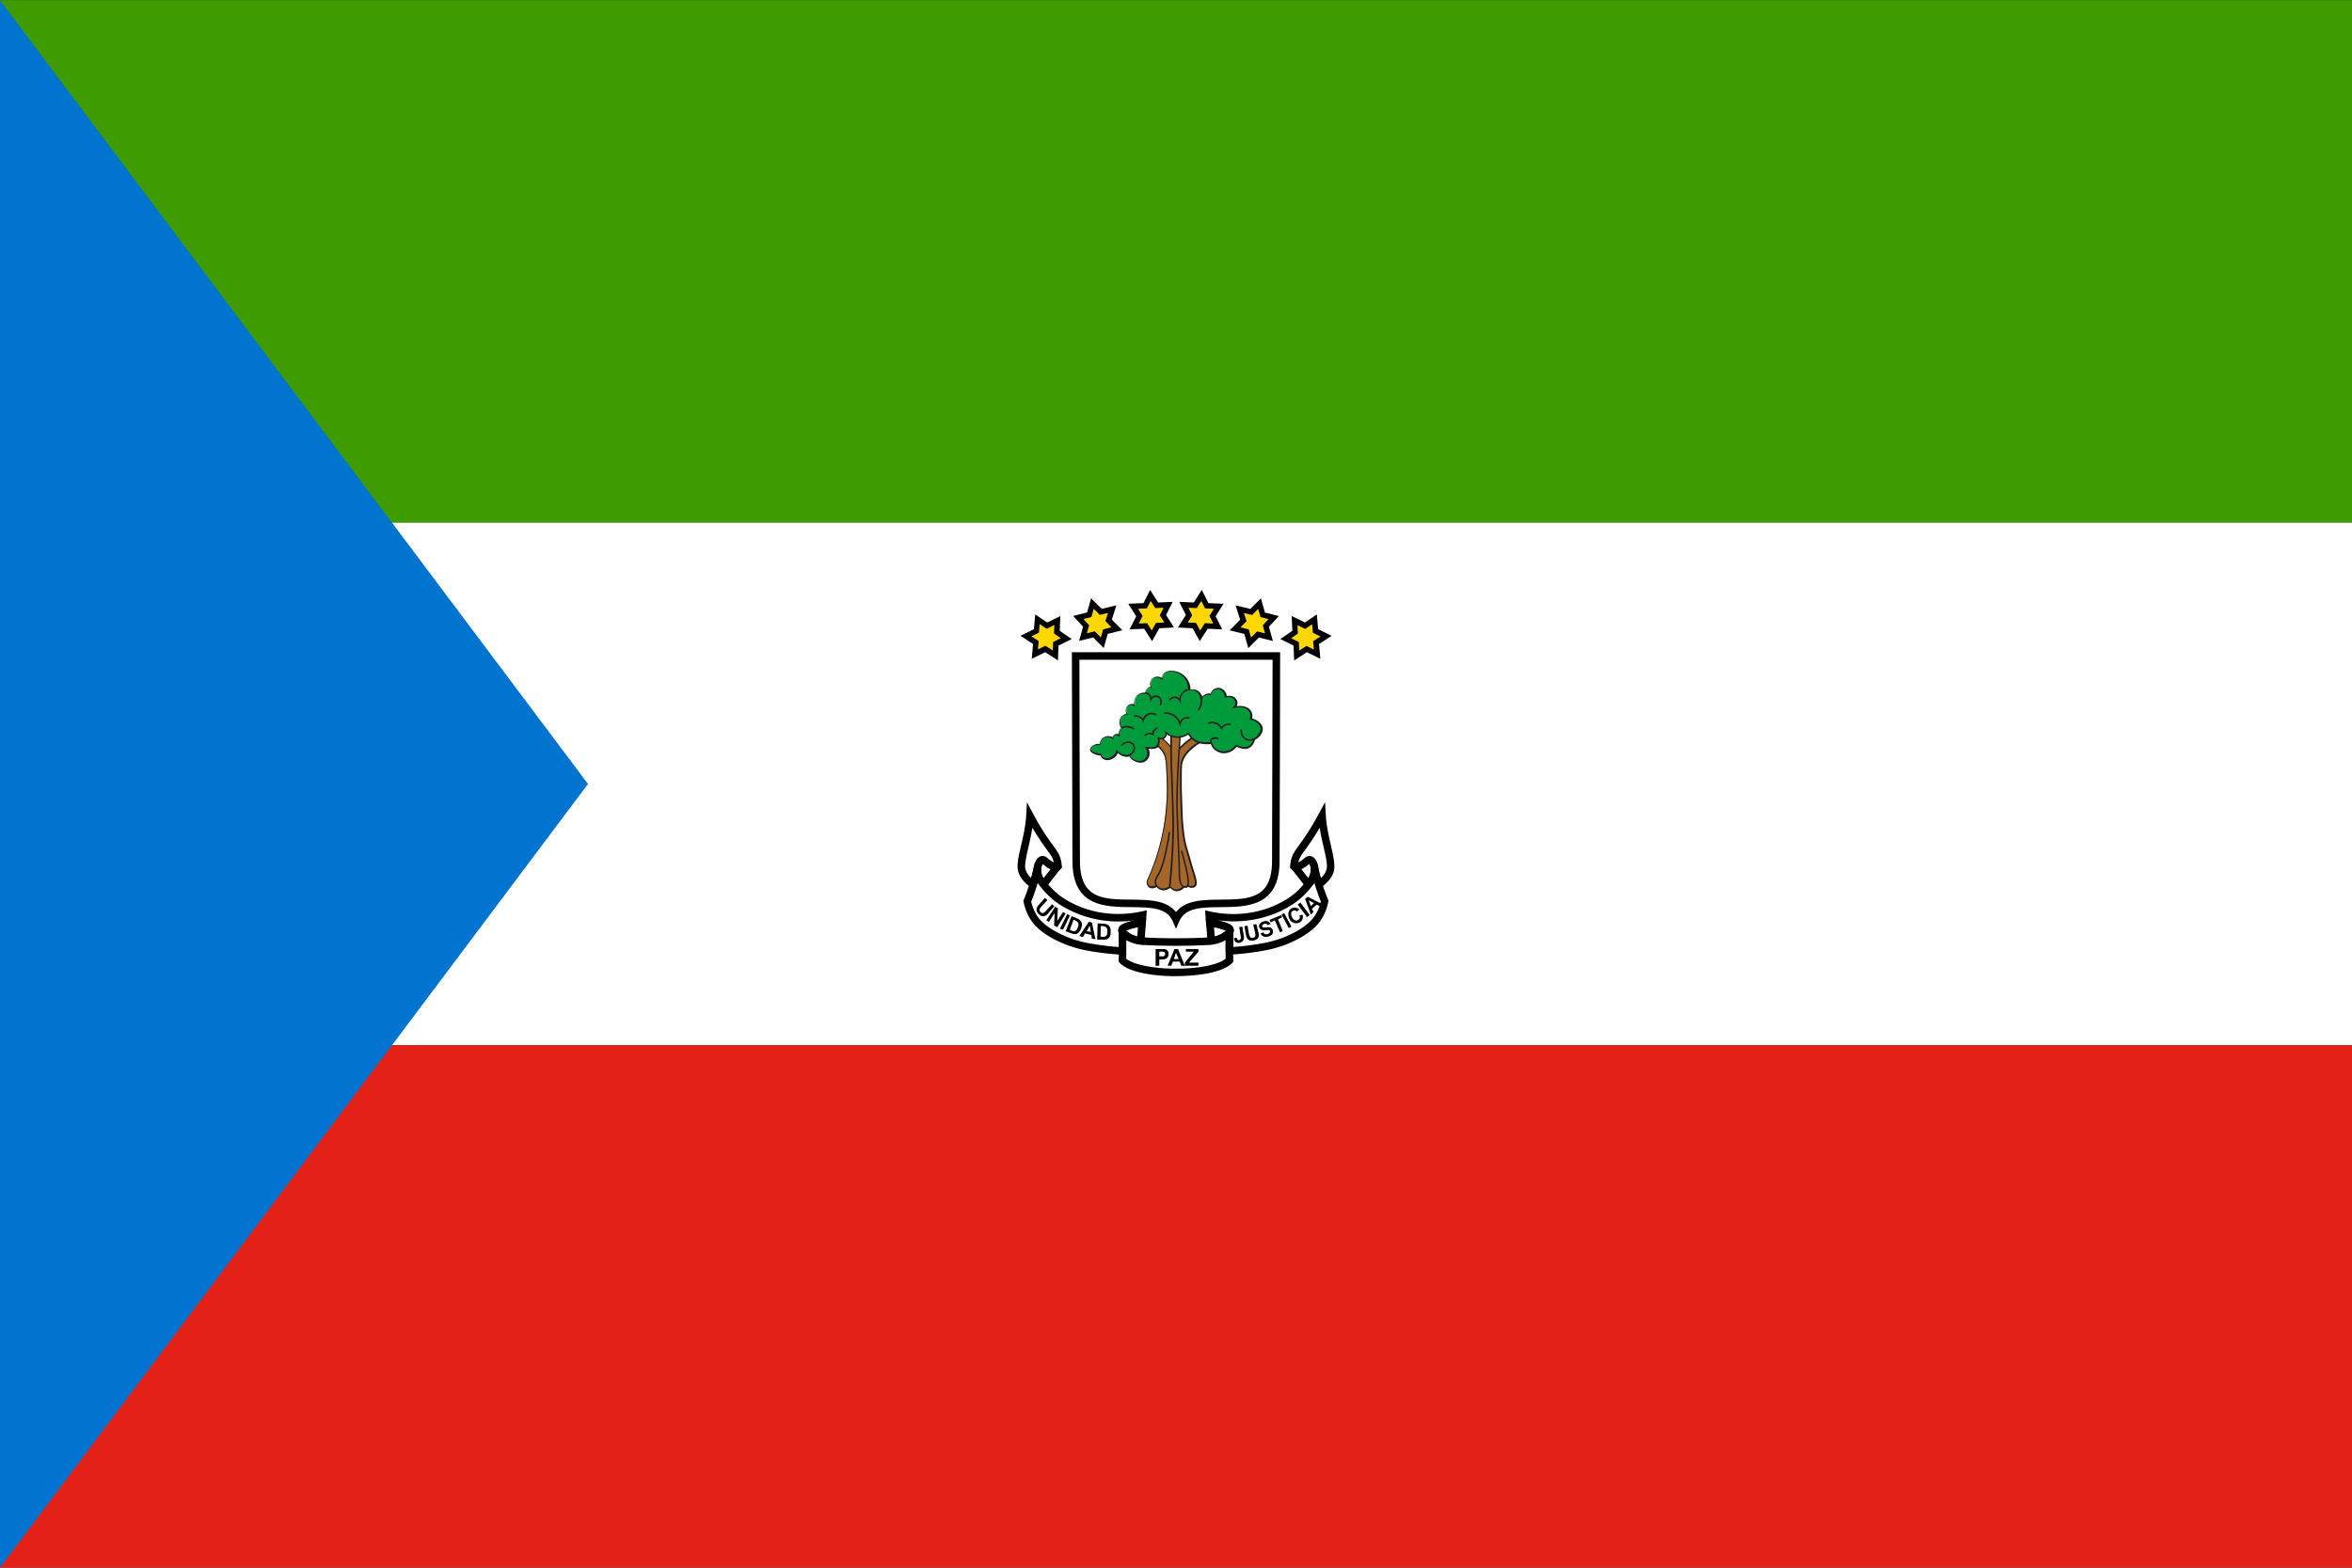
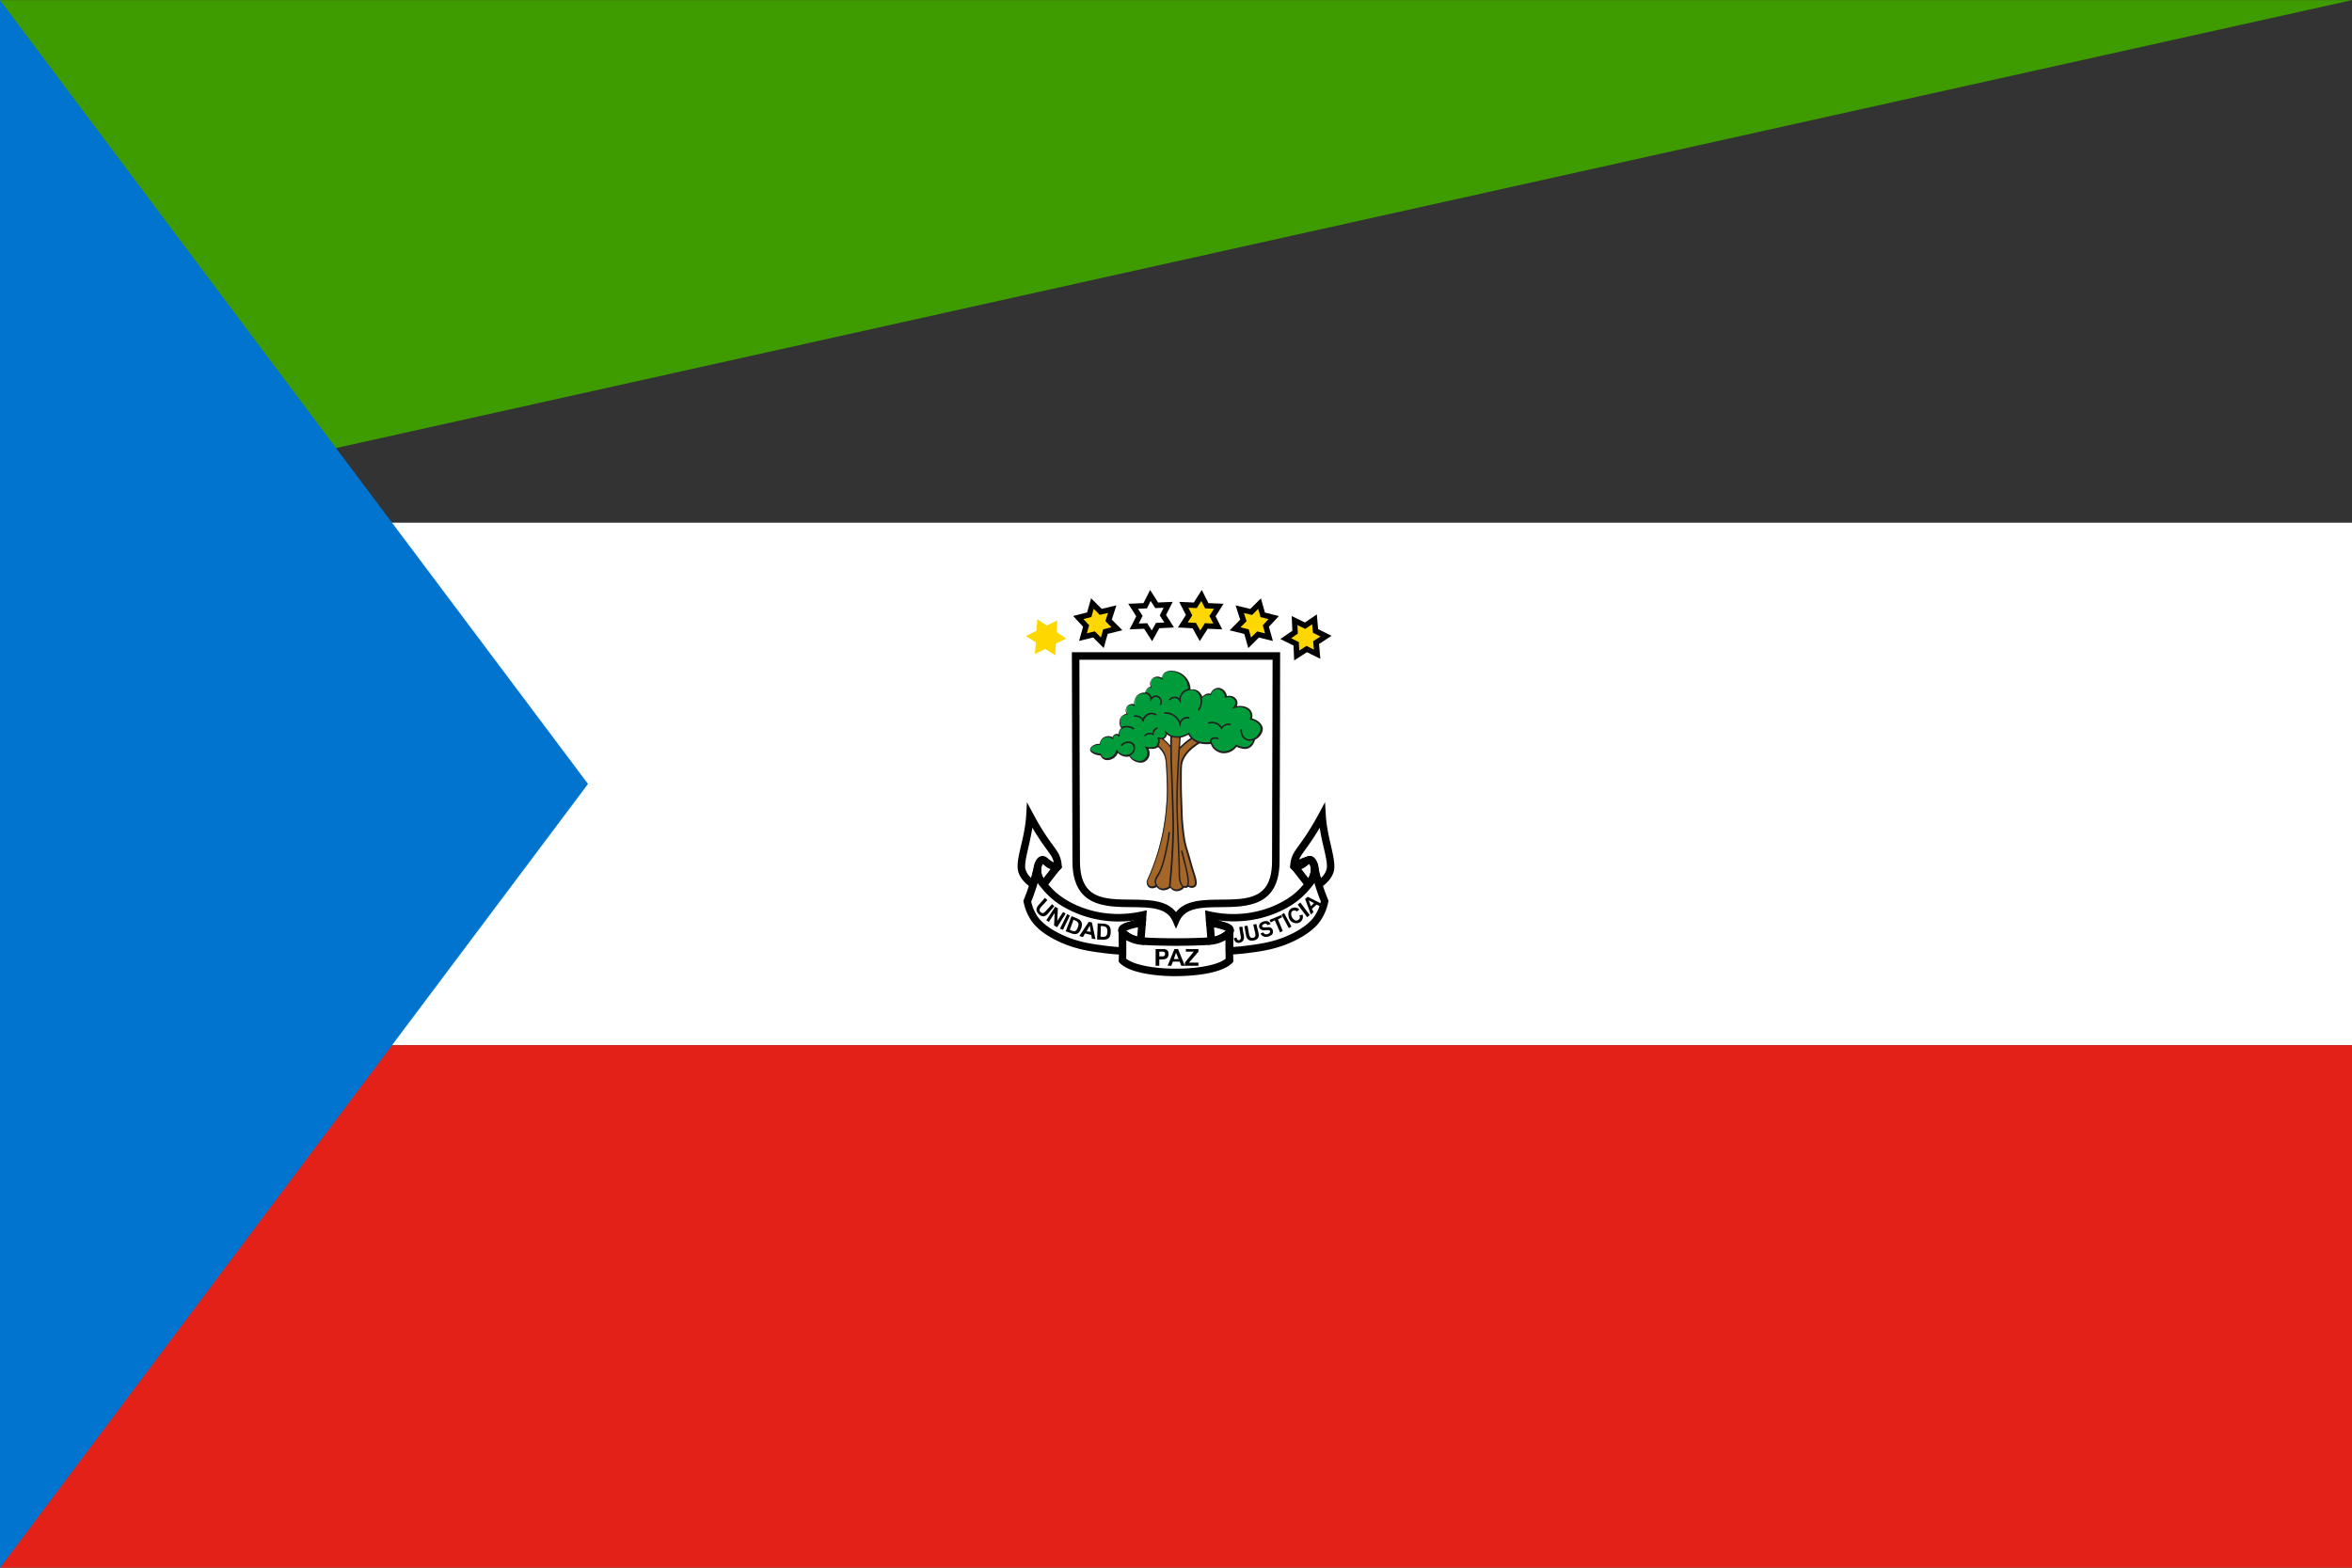
<svg xmlns="http://www.w3.org/2000/svg" width="60" height="40" fill="none" viewBox="0 0 60 40">
  <rect x="0" y="0" width="60" height="40" fill="#333333" stroke="none" />
  <g clip-path="url(#a)">
-     <path fill="#3F9C00" d="M60 .003H0v13.334h60z" />
+     <path fill="#3F9C00" d="M60 .003H0v13.334z" />
    <path fill="#fff" d="M60 13.337H0V26.67h60z" />
    <path fill="#E42118" d="M60 26.669H0v13.333h60z" />
    <path fill="#0074CF" d="m0 .003 15 20-15 20z" />
    <path fill="#fff" d="M30 16.737h-2.56s.006 3.377.014 5.243c.006 1.822 2.126.524 2.546 1.48.42-.956 2.54.344 2.546-1.48.006-1.866.014-5.243.014-5.243z" />
    <path fill="#000" d="m30 23.698-.088-.2c-.152-.344-.572-.348-1.058-.352-.664-.006-1.492-.012-1.496-1.166-.006-1.846-.014-5.209-.014-5.243v-.096h5.312v.096c0 .034-.006 3.397-.014 5.243-.004 1.152-.832 1.16-1.496 1.166-.486.004-.906.008-1.058.352zm-2.464-6.865c0 .564.006 3.477.014 5.147.004.964.608.968 1.306.974.444.004.902.008 1.144.318.242-.31.7-.314 1.144-.318.7-.006 1.302-.012 1.306-.974.006-1.67.012-4.583.014-5.147z" />
    <path fill="#A56729" d="m30.64 17.757-.022-.042q.014.023.022.042m-.236 1.074-.09.064a2 2 0 0 0-.234.209l.022-.3a.4.4 0 0 1-.222-.026 7 7 0 0 0-.006.3 1 1 0 0 0-.064-.08l-.026-.029a1 1 0 0 0-.14-.12.13.13 0 0 1-.098-.026.21.21 0 0 1-.014.198l-.004.006q0 .004-.004.006a.6.6 0 0 1 .144.166c.064.109.078.213.09.535.01.274.016.41.01.534a5.7 5.7 0 0 1-.226 1.454c-.06.2-.15.462-.286.76-.006.068.02.128.066.154.042.024.088.01.12 0a.2.2 0 0 0 .06-.028.2.2 0 0 0 .074.068l.008.004.04.014c.06.012.112-.008.14-.018a.3.3 0 0 0 .084-.05c.016.024.06.078.134.09.062.01.112-.016.134-.026q.015-.007.026-.016l.012-.008.032-.03.008-.008q.005.003.014.004a.1.1 0 0 0 .046.002q.008 0 .014-.004a.1.1 0 0 0 .024-.016l.004-.006.006-.012h.004l.006.008.014.01q.017.01.044.018a.14.14 0 0 0 .104-.022c.066-.054.01-.222-.02-.314-.064-.196-.114-.398-.176-.596-.082-.264-.1-.472-.128-.802l-.02-.586a10 10 0 0 1-.006-.486c0-.216.004-.326.026-.394.072-.21.238-.336.32-.4a1 1 0 0 1 .078-.055l.028-.018.02-.011a.45.45 0 0 1-.172-.095l-.018-.016zm-.748-1.508-.018-.012zm-.308 1.767c-.056 0-.104-.012-.104-.012s.01.014.02.038l.084-.029zm-.128-1.405v-.004zm-.538.552s.016-.008.024-.01q-.012.003-.024.01m-.066.343-.004-.006q0 .003.004.005m-.232.258s-.02-.015-.03-.018zM27.96 19l-.02.006zm0 0a.3.3 0 0 1 .094-.004c-.018-.002-.052-.006-.094.005" />
    <path fill="#009C3C" d="M32.19 18.598c0 .1-.092.186-.1.194a.3.3 0 0 1-.092.06c-.004.017-.04.171-.168.218-.072.026-.142.006-.196-.009a.4.4 0 0 1-.098-.04.39.39 0 0 1-.352.168.35.35 0 0 1-.24-.14.3.3 0 0 1-.048-.101l-.018.003-.02.005h-.118a.6.6 0 0 1-.142-.02.45.45 0 0 1-.172-.095q-.009-.01-.018-.015a.4.4 0 0 1-.082-.119.5.5 0 0 1-.22.092.4.4 0 0 1-.222-.026.4.4 0 0 1-.13-.084.13.13 0 0 1-.06.139l-.006.003q-.003 0-.006.003a.1.1 0 0 1-.034.01.13.13 0 0 1-.098-.027.21.21 0 0 1-.014.198c0 .002-.004.005-.004.006q0 .004-.004.006c-.038.049-.112.058-.172.056-.056 0-.104-.011-.104-.011s.01.014.02.038l.008.024q0 .005.004.01c0 .006.004.01.004.016q0 .007.004.014v.008l.002.024a.22.22 0 0 1-.09.19c-.096.074-.23.03-.3-.018a.3.3 0 0 1-.056-.05l-.01-.012-.016-.022q-.006-.006-.008-.012l-.002-.006q0-.003-.004-.006a.3.3 0 0 1-.074.012.3.3 0 0 1-.118-.026.3.3 0 0 1-.114-.09q-.001.006-.008.02l-.012.024a.28.28 0 0 1-.164.144c-.016.004-.058.018-.102.012l-.024-.004q-.006 0-.012-.004l-.024-.012-.012-.008-.014-.012a.16.16 0 0 1-.048-.078.4.4 0 0 1-.102-.014c-.022-.006-.16-.046-.162-.117 0-.046.056-.082.078-.094a.25.25 0 0 1 .168-.032c0-.01.006-.113.096-.17a.2.2 0 0 1 .174-.02l.03.013.03.017a.09.09 0 0 1 .068-.091.09.09 0 0 1 .106.048c-.008-.024-.028-.105.012-.169l.012-.014.006-.006q.003 0 .006-.006l.024-.017q0-.005-.004-.006c-.044-.079-.062-.183-.03-.245q.007-.015.016-.026l.01-.012.006-.008.012-.012a.3.3 0 0 1 .08-.046l.032-.01q.009 0 .014-.004h.004l-.006-.01a.15.15 0 0 1 .004-.174.15.15 0 0 1 .186-.036c-.002-.01-.026-.156.074-.248l.018-.014.04-.024.022-.008a.3.3 0 0 1 .124-.014v-.004c0-.046.018-.094.048-.116.048-.038.112-.022.124-.02a.15.15 0 0 1-.024-.194q.006-.01.014-.016.007-.009.014-.014c.058-.05.142-.062.24-.008l.018.012v-.06l.002-.012q0-.006.004-.012a.2.2 0 0 1 .018-.038c.064-.092.212-.076.256-.07.096.012.19.056.264.128l.02.02a.4.4 0 0 1 .066.092l.016.032a.5.5 0 0 1 .04.176v.026h.004q.014-.003.032-.004h.012c.032 0 .07 0 .108.018l.014.006a.2.2 0 0 1 .034.022l.016.012a.2.2 0 0 1 .03.032q.003.006.01.012l.01.014q.014.023.022.042l.006.014.004.012q0 .006.004.012v.018a.4.4 0 0 1 .108-.084.2.2 0 0 1 .124-.006c.026-.084.092-.146.168-.152.102-.01.21.08.218.212.008-.002.076-.022.146 0a.2.2 0 0 1 .066.036q.006.003.014.012c.016.016.04.046.044.09a.17.17 0 0 1-.048.13c.182-.054.35.006.408.12a.25.25 0 0 1 .01.178q.076.013.134.05l.044.03.018.017c.048.046.076.1.076.154z" />
    <path fill="#231F20" d="m32.128 18.43-.02-.018a.44.44 0 0 0-.166-.08.26.26 0 0 0-.016-.17c-.046-.095-.158-.15-.292-.15a.4.4 0 0 0-.086.007.17.17 0 0 0 .02-.1.2.2 0 0 0-.05-.102l-.014-.014a.2.2 0 0 0-.072-.04.3.3 0 0 0-.072-.01q-.037.002-.062.006c-.02-.138-.138-.218-.238-.208a.22.22 0 0 0-.178.148.2.2 0 0 0-.12.01.4.4 0 0 0-.092.066q0-.006-.004-.012l-.006-.014a.1.1 0 0 0-.024-.042l-.006-.01-.014-.018s-.018-.022-.032-.034l-.016-.012a.1.1 0 0 0-.038-.022l-.016-.006q-.013-.006-.026-.008l-.012-.002q-.008 0-.016-.004l-.014-.002h-.076v-.004a.47.47 0 0 0-.126-.312l-.02-.02a.48.48 0 0 0-.276-.132c-.014 0-.042-.004-.072-.004-.094 0-.164.028-.202.084a.1.1 0 0 0-.02.042s-.004.01-.004.014c0 0 0 .008-.002.012v.028c-.094-.048-.186-.042-.25.016q-.01.008-.016.016l-.014.018a.16.16 0 0 0-.006.18.14.14 0 0 0-.09.03l-.006.006a.16.16 0 0 0-.05.108l-.056.002h-.002l-.026.006-.028.008-.024.01a.3.3 0 0 0-.044.026l-.02.016c-.082.072-.088.176-.086.23a.17.17 0 0 0-.178.054.17.17 0 0 0-.03.146l.008.024q0 .005.004.01l.002.006-.024.008a.1.1 0 0 0-.026.012l-.026.014q-.003 0-.006.004l-.026.018s-.01.008-.012.012l-.008.008q-.008.007-.012.014l-.018.028a.26.26 0 0 0 .026.252c-.002 0-.004.005-.006.006l-.002.002-.008.006-.008.009-.012.015a.2.2 0 0 0-.028.12.1.1 0 0 0-.078-.007.11.11 0 0 0-.078.078l-.004-.003h-.004l-.03-.011a.23.23 0 0 0-.19.021.23.23 0 0 0-.102.165h-.034a.2.2 0 0 0-.046.005s-.014.005-.022.006a.2.2 0 0 0-.056.026c-.022.015-.09.055-.088.113.002.074.112.116.176.134q.056.014.094.016a.2.2 0 0 0 .048.072s.01.01.016.012l.014.008.028.014.014.004h.004l.024.004a.3.3 0 0 0 .108-.012.3.3 0 0 0 .176-.154l.008-.016a.3.3 0 0 0 .1.07c.02.008.062.028.118.028h.01s.034 0 .064-.01l.008.012q.006.012.018.024l.01.012q.027.03.06.052a.37.37 0 0 0 .19.06.2.2 0 0 0 .134-.044.23.23 0 0 0 .096-.206l-.002-.024v-.008q0-.008-.004-.016l-.006-.022v-.009h-.002l-.01-.023v-.005q.028.004.066.006h.01q.112 0 .164-.048l.006.006.024.02q.009.008.014.017l.022.024.012.014.02.026.002.004q.015.019.026.04c.06.1.076.194.088.524.008.204.012.334.012.436q0 .051-.002.096c-.012.28-.034.798-.226 1.448a5.5 5.5 0 0 1-.286.758v.006l-.002.028c.002.064.032.12.078.144q.014.008.028.01a.15.15 0 0 0 .078-.002l.026-.008h.002q.014-.003.028-.01l.01-.004q.005 0 .01-.004.019.023.044.044l.012.008.024.012q.046.02.086.02a.3.3 0 0 0 .108-.024q.022-.009.04-.02l.012-.008.018-.012.002.004.006.006.008.008.006.006.014.014.006.004.012.01.008.004.012.008.01.004.016.006q.005 0 .01.004l.024.006h.002l.032.002a.23.23 0 0 0 .112-.032q.015-.006.028-.018.008-.003.012-.01l.008-.008.024-.022h.004q.015 0 .028.004h.022q.01 0 .018-.006a.06.06 0 0 0 .03-.022l.01.006q.026.015.052.02l.028.002.028-.002.01-.002.016-.004.008-.004.014-.006.016-.01c.074-.062.02-.232-.014-.336q-.05-.157-.094-.318-.038-.139-.082-.278c-.082-.262-.098-.462-.128-.798l-.02-.586a10 10 0 0 1-.006-.486c0-.208.002-.322.026-.388.07-.202.228-.325.314-.39a1 1 0 0 1 .076-.055l.008-.003.02-.012.012-.008a1 1 0 0 0 .136.02h.096q.01 0 .018-.003h.01l.022-.005c.014.04.038.075.046.09a.37.37 0 0 0 .254.148.4.4 0 0 0 .326-.125q.018-.017.034-.038a.6.6 0 0 0 .21.055q.045 0 .084-.014c.122-.044.166-.178.178-.223a.4.4 0 0 0 .09-.06c.026-.023.106-.11.106-.21 0-.06-.03-.12-.082-.168zm-2.308 4.18v.008s-.012.01-.018.012l-.006.004h-.004l-.036.018-.016.006h-.004l-.016.006h-.006q-.009 0-.02.004h-.004l-.026.002h-.004l-.028-.002q-.006 0-.01-.002l-.008-.002-.014-.006q-.004.001-.008-.004l-.008-.004-.01-.006-.012-.01-.006-.006-.016-.016s-.004-.004-.004-.006l-.014-.018-.004-.006a.2.2 0 0 1-.022-.054c-.014-.07.028-.136.048-.166.126-.198.176-.434.258-.822q.03-.151.046-.308l-.04-.004a3 3 0 0 1-.044.302c-.08.384-.13.616-.254.81-.02.032-.068.106-.052.192q.006.03.02.056l-.04.016c-.03.008-.074.018-.104 0-.034-.018-.054-.06-.056-.108v-.022c.114-.246.208-.494.286-.76.194-.654.216-1.178.228-1.458l.002-.096c0-.104-.004-.232-.012-.438-.012-.318-.026-.428-.092-.542l-.03-.046q-.004-.008-.008-.01-.011-.016-.026-.032l-.012-.014-.026-.029-.016-.014q-.009-.01-.018-.015l.006-.012.006-.01.006-.013c0-.003.004-.008.004-.01q0-.006.004-.012l.002-.01.002-.011v-.071q0-.008-.002-.015a.1.1 0 0 0 .03.005h.028l.024.018q.058.044.106.096l.024.026q.033.037.06.075v.088q.002.209.006.316c.036.958.052 1.438.046 1.77a18 18 0 0 1-.086 1.35zm-.134-3.752h.004v-.005q.003 0 .006-.004a.15.15 0 0 0 .072-.11q.041.03.088.052 0 .052-.004.099v.132l-.03-.037q-.011-.014-.026-.027a1 1 0 0 0-.11-.1m.45 3.788-.01.008-.024.014c-.02.01-.064.034-.12.024a.2.2 0 0 1-.12-.08v-.004q.021-.209.04-.426c.032-.42.044-.758.046-.922.006-.332-.012-.814-.046-1.774-.002-.066-.006-.176-.006-.312v-.233q0-.06.004-.123v-.013h.004l.042.012q.019.005.038.006h.01q.014 0 .028.003h.062v.008l-.012.155-.008.11v.01l-.004.045c-.024.352-.05.782-.054 1.314 0 .184.018.632.034 1.028.016.36.03.702.026.792-.004.094.014.274.096.336l-.02.018zm.408-3.697-.008.004-.08.056c-.082.063-.252.195-.326.409-.024.072-.026.182-.028.4q-.002.244.006.488c.01.33.02.582.02.59.028.336.046.538.128.804q.043.14.08.276.043.158.096.322c.026.08.08.246.026.29l-.012.008h-.004l-.014.006-.008.002-.014.002h-.036a.2.2 0 0 1-.038-.014l-.012-.008c.04-.118-.034-.41-.154-.868-.002-.01-.014-.016-.024-.014s-.016.014-.014.024c.124.464.196.752.154.85l-.004.01-.006.008q-.005.006-.018.012l-.008.002h-.038l-.006-.002h-.008c-.062-.034-.094-.182-.09-.31.004-.092-.012-.432-.026-.794-.016-.394-.036-.842-.034-1.026.006-.556.032-1 .058-1.36q.105-.108.228-.203l.076-.053.006.006.036.03.012.008.028.018.014.008q.015.009.032.014l.012.006h.004l-.004.002zm-.44.102.004-.055.012-.174a.6.6 0 0 0 .194-.078q.027.048.06.085l-.072.052H30.3l-.088.072-.018.017-.09.082m1.972-.273a.3.3 0 0 1-.078.052l-.012.002a.2.2 0 0 1-.166.021c-.088-.03-.144-.123-.136-.23a.02.02 0 0 0-.018-.021q-.02.002-.022.017c-.008.125.06.235.164.27a.22.22 0 0 0 .16-.005c-.018.05-.06.136-.144.165a.2.2 0 0 1-.07.012.5.5 0 0 1-.208-.058l-.016-.008-.01.014a.38.38 0 0 1-.334.158.33.33 0 0 1-.226-.131c-.008-.015-.034-.053-.046-.095q-.011-.044.008-.066c.024-.027.082-.034.14-.012a.02.02 0 0 0 .026-.011.02.02 0 0 0-.012-.026c-.076-.029-.15-.02-.186.023a.1.1 0 0 0-.018.08q-.009.001-.018.005h-.012q-.002.002-.016.003h-.086v.02l-.004-.02a.6.6 0 0 1-.132-.018H30.6l-.026-.008-.02-.008-.024-.011-.018-.008-.024-.015-.016-.01q-.018-.012-.036-.028l-.016-.015a.4.4 0 0 1-.078-.113l-.01-.021-.02.014a.5.5 0 0 1-.212.087.4.4 0 0 1-.148-.004q-.033-.006-.066-.02a.4.4 0 0 1-.124-.08l-.046-.041.012.06a.11.11 0 0 1-.05.116h-.002l-.008.003a.1.1 0 0 1-.03.009.1.1 0 0 1-.082-.023l-.03.024s.016.036.016.084a.2.2 0 0 1-.012.06l-.016.032-.008.009v.008c-.034.038-.098.046-.148.046h-.01c-.054 0-.098-.012-.1-.012l-.048-.01.026.04.018.035.008.023v.008h.004l.004.016.002.012v.006l.002.022a.19.19 0 0 1-.082.172.17.17 0 0 1-.11.036.33.33 0 0 1-.168-.054.3.3 0 0 1-.052-.046l-.01-.012-.016-.022v-.002a.2.2 0 0 0 .092-.074c.042-.064.058-.165.004-.229a.17.17 0 0 0-.126-.056.26.26 0 0 0-.196.078.02.02 0 0 0 0 .029.02.02 0 0 0 .028 0 .22.22 0 0 1 .166-.067c.04.003.076.018.096.043.04.047.028.13-.006.18a.16.16 0 0 1-.092.066.3.3 0 0 1-.068.012h-.008a.2.2 0 0 1-.1-.024.3.3 0 0 1-.108-.084l-.022-.03-.012.036-.008.018v.004s-.008.012-.01.018a.26.26 0 0 1-.152.134.2.2 0 0 1-.07.012h-.022l-.02-.004h-.006l-.008-.002-.02-.01-.004-.002-.01-.006-.012-.01a.2.2 0 0 1-.044-.07l-.004-.014h-.014a.3.3 0 0 1-.096-.014c-.068-.02-.146-.056-.148-.096q0-.035.068-.076a.2.2 0 0 1 .048-.023l.02-.005.04-.005h.006q.022 0 .04.002h.022v-.02c0-.01.006-.104.086-.154a.2.2 0 0 1 .156-.018l.028.012s.018.01.026.017l.034.023v-.04c0-.032.02-.064.052-.072a.07.07 0 0 1 .082.038l.036-.014c-.008-.027-.024-.098.01-.15q.005-.005.01-.014l.006-.006h.004l.006-.008h.002l.012-.012h.004c.062-.04.17-.047.28.017l.01.002a.02.02 0 0 0 .018-.01c.006-.01.002-.023-.008-.029a.34.34 0 0 0-.308-.026c-.038-.076-.05-.164-.024-.214l.014-.022.008-.012.002-.004.002-.002.01-.01.022-.016h.002l.024-.014.022-.01.03-.01q.01 0 .014-.004h.044l-.028-.034-.006-.008a.13.13 0 0 1 .006-.15.13.13 0 0 1 .16-.03l.038.022-.01-.044s-.028-.144.068-.228l.016-.014a.4.4 0 0 1 .058-.03.3.3 0 0 1 .098-.014h.022q.067.01.102.052.03.035.032.094l.004.064.034-.056c.032-.052.092-.078.142-.062q.043.016.066.064a.15.15 0 0 1-.002.116c-.004.01 0 .022.01.026h.008q.012 0 .018-.012a.17.17 0 0 0 .002-.148.15.15 0 0 0-.09-.086.16.16 0 0 0-.158.04.15.15 0 0 0-.036-.07.2.2 0 0 0-.114-.062c.004-.038.018-.074.04-.09a.1.1 0 0 1 .068-.02c.018 0 .034.004.04.004l.018-.034c-.048-.044-.058-.116-.02-.166l.012-.014.012-.012c.056-.05.134-.05.216-.006l.05.03v-.016h.002v-.022l-.002-.006v-.052l.002-.01q-.001-.003.004-.01a.1.1 0 0 1 .016-.032q.046-.066.17-.066.046 0 .068.004c.092.01.182.054.252.122l.018.018a.5.5 0 0 1 .064.088q.009.015.014.03a.5.5 0 0 1 .038.17v.01a.285.285 0 0 0-.222.24.2.2 0 0 0-.074-.04.19.19 0 0 0-.182.056.02.02 0 0 0 0 .028.02.02 0 0 0 .028 0 .14.14 0 0 1 .142-.044c.048.012.076.05.086.066l.042.07-.006-.082a.24.24 0 0 1 .034-.144.25.25 0 0 1 .158-.11h.008l.014-.006s.018-.004.03-.004h.04q.037 0 .074.016l.012.006.032.02.014.012.028.028.012.018.01.018.008.014.01.02.004.012q0 .006.004.012l.002.008.004.022v.012h.004a.37.37 0 0 1-.064.272.02.02 0 0 0 .004.028l.012.004a.02.02 0 0 0 .016-.008.4.4 0 0 0 .07-.308.4.4 0 0 1 .08-.064l.016-.008a.17.17 0 0 1 .112-.004l.02.006.006-.02c.022-.076.084-.132.15-.138.086-.008.188.068.196.194v.026l.026-.008c.008-.002.036-.01.072-.01q.033 0 .062.008a.2.2 0 0 1 .06.032l.012.012a.13.13 0 0 1 .038.078.15.15 0 0 1-.042.114l-.05.054.072-.02a.5.5 0 0 1 .128-.02c.118 0 .216.05.256.128.028.058.02.12.008.164l-.006.022.022.004a.4.4 0 0 1 .168.075l.018.015c.044.043.07.093.07.14 0 .087-.078.165-.094.18z" />
    <path fill="#231F20" d="M29.336 18.23a.22.22 0 0 1 .142.02c.01.003.022 0 .026-.009.006-.01 0-.022-.008-.026a.25.25 0 0 0-.168-.024.26.26 0 0 0-.176.146.2.2 0 0 0-.06-.056.22.22 0 0 0-.148-.028c-.01 0-.018.012-.016.024 0 .01.012.018.024.016a.18.18 0 0 1 .122.022c.04.024.058.058.068.076l.022.049.016-.05a.22.22 0 0 1 .162-.159zm.17.332a.2.2 0 0 0-.092.08.2.2 0 0 0-.022.066.2.2 0 0 0-.196.042.02.02 0 0 0 0 .027q.007.007.014.006.007.001.014-.006a.15.15 0 0 1 .178-.024l.03.017v-.035c0-.017.004-.046.02-.075a.17.17 0 0 1 .072-.064.02.02 0 0 0 .01-.026.02.02 0 0 0-.026-.01zm.826-.269c-.018-.002-.118-.014-.19.058a.2.2 0 0 0-.04.058.41.41 0 0 0-.386-.238.02.02 0 0 0-.02.02q.001.019.02.02c.048 0 .124.006.2.05a.38.38 0 0 1 .168.215l.024.078.014-.08a.17.17 0 0 1 .046-.093c.06-.06.146-.048.156-.046.01 0 .022-.006.022-.016s-.006-.022-.016-.022zm1.054.171a.24.24 0 0 0-.134.014.3.3 0 0 0-.088.066.29.29 0 0 0-.332-.114.02.02 0 0 0-.012.026.02.02 0 0 0 .026.012.25.25 0 0 1 .298.122l.016.03.018-.03a.2.2 0 0 1 .088-.076.2.2 0 0 1 .112-.012c.01 0 .022-.006.024-.017a.02.02 0 0 0-.016-.023z" />
-     <path fill="#fff" d="m26.966 22.122-.348.446a.7.7 0 0 1-.146-.28.5.5 0 0 1-.01-.124.4.4 0 0 1 .02-.102c.014-.04.05-.114.1-.124 0 0 .256.048.382.186z" />
    <path fill="#000" d="m26.62 22.722-.076-.092a.74.74 0 0 1-.165-.322.5.5 0 0 1-.012-.15.4.4 0 0 1 .026-.13c.014-.042.064-.166.173-.186h.018c.02 0 .304.054.454.214l.056.06-.05.064-.244.314-.178.228zm-.02-.682a.3.3 0 0 0-.026.052v.004a.2.2 0 0 0-.016.072.44.44 0 0 0 .062.24l.024-.032.188-.24a1 1 0 0 0-.234-.098z" />
    <path fill="#fff" d="m26.988 22.106-.024.018a.5.5 0 0 1-.188-.066c-.1-.06-.136-.13-.196-.12-.048.01-.076.068-.092.106a.3.3 0 0 0-.029.122q-.04.19-.104.4c-.142-.092-.265-.228-.294-.378-.05-.262.177-.8.21-1.372.51.946.695.9.717 1.292z" />
    <path fill="#000" d="m26.412 22.714-.108-.07c-.184-.12-.306-.28-.336-.44-.03-.154.017-.364.08-.63.054-.232.114-.496.13-.766l.02-.338.16.298c.226.422.39.646.5.796.138.19.214.294.228.538v.044l-.028.03-.022.018-.004.004-.03.03-.046-.006a.6.6 0 0 1-.332-.158l-.022-.02-.02.042a.2.2 0 0 0-.02.086v.016a6 6 0 0 1-.109.408l-.037.122zm-.076-1.594c-.028.176-.066.342-.1.496-.055.234-.1.436-.079.552a.47.47 0 0 0 .148.234q.035-.125.063-.25a.4.4 0 0 1 .036-.148c.02-.046.064-.14.162-.16.082-.016.136.032.182.072q.034.032.08.06.024.015.054.026c-.022-.112-.074-.182-.178-.326a6 6 0 0 1-.367-.556z" />
    <path fill="#fff" d="m29.15 23.348-.016.2a1.5 1.5 0 0 0-.274.054c-.118.034-.228.066-.236.13a.06.06 0 0 0 .008.042q.007.168.008.348v.142a5 5 0 0 1-.474-.042c-.364-.048-.744-.1-1.174-.314-.422-.212-.567-.416-.614-.49a1.2 1.2 0 0 1-.17-.424q.063-.153.12-.324.016-.053.034-.104.063-.21.104-.4a.5.5 0 0 0 .01.124.65.65 0 0 0 .146.28l.034.042c.118.134.224.256.442.398.106.068.402.248.844.344.5.108.932.056 1.21-.004z" />
    <path fill="#000" d="m28.734 24.364-.098-.004a6 6 0 0 1-.482-.042c-.352-.046-.752-.098-1.206-.324-.308-.154-.529-.33-.652-.524a1.3 1.3 0 0 1-.184-.458l-.006-.028.01-.026a4 4 0 0 0 .15-.42q.06-.196.102-.392l.19.026q-.002.046.008.098a.55.55 0 0 0 .126.24l.032.038c.116.132.214.244.424.38.164.106.438.25.812.332q.278.06.568.06.301 0 .602-.066l.126-.028-.032.408-.078.008c-.09.01-.174.026-.26.05-.046.014-.124.036-.16.056v.024q.008.177.008.348zm-2.429-1.362q.045.198.15.364c.133.206.387.362.579.456.424.212.806.262 1.144.306q.18.024.368.036v-.04c0-.108-.004-.214-.008-.328a.2.2 0 0 1-.008-.076c.018-.126.164-.168.306-.208l.118-.03q-.212.03-.424.03a2.8 2.8 0 0 1-1.484-.424 2 2 0 0 1-.462-.414l-.038-.044a1 1 0 0 1-.075-.102l-.018.064q-.015.053-.034.106-.049.15-.111.304z" />
    <path fill="#fff" d="m29.134 23.548-.034.456v.004a.8.8 0 0 1-.346-.122c-.04-.026-.1-.066-.122-.112a.1.1 0 0 1-.008-.042c.01-.064.12-.096.236-.13.068-.02.162-.042.274-.054" />
    <path fill="#000" d="m29.196 24.118-.108-.014a.9.9 0 0 1-.386-.138.45.45 0 0 1-.156-.15l-.01-.024a.2.2 0 0 1-.008-.074c.018-.126.164-.168.306-.208q.142-.04.29-.058l.116-.014-.044.574zm-.466-.37a.7.7 0 0 0 .282.146l.018-.234q-.072.013-.144.034a1 1 0 0 0-.156.054" />
    <path fill="#fff" d="m33.034 22.122.348.446a.7.7 0 0 0 .147-.28.5.5 0 0 0 .01-.124.4.4 0 0 0-.02-.102c-.014-.04-.05-.114-.1-.124 0 0-.257.048-.383.186z" />
    <path fill="#000" d="m33.38 22.722-.182-.232-.24-.308-.05-.064.056-.06c.15-.162.433-.216.455-.216h.018c.108.022.157.146.172.186q.022.06.026.132a.6.6 0 0 1-.012.148.76.76 0 0 1-.164.322l-.077.092zm-.214-.586.182.234.028.036a.5.5 0 0 0 .055-.14.34.34 0 0 0-.006-.172v-.004a.3.3 0 0 0-.028-.052.8.8 0 0 0-.235.098z" />
-     <path fill="#fff" d="m33.012 22.106.024.018a.5.5 0 0 0 .188-.066c.1-.06.136-.13.196-.12.048.01.076.068.093.106a.3.3 0 0 1 .028.122q.041.19.104.4c.141-.092.265-.228.293-.378.05-.262-.175-.8-.21-1.372-.51.946-.694.9-.716 1.292z" />
    <path fill="#000" d="m33.587 22.714-.039-.122a6 6 0 0 1-.105-.408v-.016a.3.3 0 0 0-.044-.128l-.023.02c-.028.024-.06.052-.108.08a.6.6 0 0 1-.224.078l-.046.006-.034-.032-.022-.018-.03-.03V22.1c.016-.244.092-.348.23-.538.108-.15.272-.374.5-.796l.16-.298.02.338c.017.27.076.534.13.766.06.266.108.476.08.63-.03.16-.151.32-.335.44l-.108.07zm.047-.562q.027.125.063.25a.46.46 0 0 0 .147-.234c.023-.114-.023-.318-.078-.552a6 6 0 0 1-.1-.496c-.157.27-.28.436-.366.556-.104.144-.156.214-.178.326q.028-.011.052-.026a1 1 0 0 0 .08-.06c.04-.034.086-.074.153-.074l.03.002c.098.018.142.114.162.16q.03.067.036.148" />
    <path fill="#fff" d="m30.85 23.348.016.2c.114.012.206.034.274.054.118.034.228.066.236.13a.06.06 0 0 1-.008.042 10 10 0 0 0-.008.348v.142q.28-.014.474-.042c.364-.048.744-.1 1.174-.314.422-.212.566-.416.614-.49.106-.162.15-.32.17-.424a5 5 0 0 1-.12-.324l-.033-.104a6 6 0 0 1-.105-.4.5.5 0 0 1-.01.124.65.65 0 0 1-.145.28l-.035.042c-.118.134-.224.256-.442.398a2.6 2.6 0 0 1-.844.344 2.9 2.9 0 0 1-1.21-.004z" />
    <path fill="#000" d="M31.266 24.364v-.098l-.002-.144q.001-.169.008-.35v-.022c-.034-.02-.114-.042-.16-.056a1.6 1.6 0 0 0-.26-.05l-.078-.008-.032-.408.126.028c.39.086.792.088 1.168.004a2.5 2.5 0 0 0 .812-.332c.208-.136.308-.248.422-.38q.018-.019.032-.038a.56.56 0 0 0 .127-.242q.011-.052.008-.098l.19-.026q.04.196.101.392l.032.102q.053.157.119.318l.012.026-.006.028a1.3 1.3 0 0 1-.184.458c-.124.194-.345.37-.653.524-.454.226-.852.278-1.206.324a6 6 0 0 1-.482.042l-.098.004zm.198-.57q-.007.17-.008.328v.04q.188-.012.366-.036c.338-.044.72-.094 1.144-.306.19-.096.444-.252.576-.456q.108-.166.152-.364a5 5 0 0 1-.111-.304l-.035-.106-.017-.064a1 1 0 0 1-.075.102l-.036.044a2 2 0 0 1-.462.414c-.178.114-.474.27-.876.358a2.9 2.9 0 0 1-1.032.034q.059.012.118.03c.142.04.288.082.306.208q.005.038-.008.076z" />
    <path fill="#fff" d="m30.864 23.548.034.456v.004a.8.8 0 0 0 .346-.122c.04-.026.1-.066.122-.112a.1.1 0 0 0 .008-.042c-.01-.064-.12-.096-.236-.13a1.6 1.6 0 0 0-.274-.054" />
    <path fill="#000" d="M30.804 24.118v-.108l-.044-.568.116.014q.148.017.29.058c.142.04.288.082.306.208q.005.037-.008.074v.004l-.01.02a.4.4 0 0 1-.156.15.9.9 0 0 1-.386.138l-.108.014zm.166-.456.018.234a.7.7 0 0 0 .282-.146c-.036-.02-.112-.04-.156-.054a2 2 0 0 0-.144-.034" />
    <path fill="#fff" d="M31.36 24.122q.001-.18.008-.348a.4.4 0 0 1-.122.112.8.8 0 0 1-.346.122v-.004c-.072.008-.16.016-.204.018-.276.01-.512.014-.696.014q-.277 0-.696-.014a4 4 0 0 1-.204-.018v.004a.8.8 0 0 1-.346-.122c-.04-.026-.1-.066-.122-.112q.007.168.008.348v.142q.001.122-.004.238c.392.41 2.336.412 2.73 0l-.004-.238v-.142z" />
    <path fill="#000" d="M30.002 24.908c-.538 0-1.198-.088-1.436-.338l-.028-.03v-.04q.006-.122.006-.236v-.14q-.001-.167-.008-.346l.182-.046c.006.01.024.032.088.074a.6.6 0 0 0 .234.094l.072.008c.094.01.164.016.198.018a17 17 0 0 0 1.384 0c.034 0 .104-.008.198-.018l.072-.008a.7.7 0 0 0 .232-.094c.064-.042.084-.064.088-.074l.182.046a7 7 0 0 0-.008.344v.14q-.001.115.004.236v.04l-.026.03c-.238.25-.896.338-1.432.338zm-1.27-.446c.186.152.684.254 1.268.254s1.08-.1 1.266-.254q0-.102-.004-.198v-.276a.9.9 0 0 1-.352.116l-.108.014v-.008c-.04.004-.078.008-.104.008a17 17 0 0 1-1.4 0q-.041-.001-.106-.008v.008l-.108-.014a.9.9 0 0 1-.352-.116v.278q.001.095-.004.196zm-2.078-1.552.066.054-.146.16c-.058.064-.073.106-.032.146.05.048.086.032.138-.026l.16-.174.054.054-.16.186c-.086.102-.168.078-.235.014-.057-.056-.091-.134-.005-.232l.162-.182zm.266.226.066.04-.014.32.146-.226.066.04-.214.346-.08-.04.014-.32-.146.226-.066-.04.226-.346zm.12.56.186-.374.066.04-.174.36-.08-.026zm.294-.32-.148.386.148.054c.138.05.202-.01.246-.126.044-.118.024-.204-.112-.26l-.132-.054zm.052.094c.138.048.146.1.108.196-.036.09-.07.126-.202.058l.092-.252zm.388.052-.24.36.092.028.054-.094.16.04.014.094.092.012-.092-.426zm.026.094.026.16-.106-.014zm.202-.058-.014.414.156.004c.146.002.188-.074.19-.198.004-.126-.042-.202-.19-.21l-.142-.008zm.08.07c.146 0 .172.048.166.15-.004.096-.026.142-.172.12l.006-.268z" />
    <path fill="#000" d="M29.48 24.216v.426h.094v-.16s.08.004.146-.012c.052-.014.088-.048.09-.13 0-.082-.046-.124-.128-.124zm.094.066h.094c.078 0 .064.12.002.12h-.096zm.386-.066-.174.426h.094l.04-.106h.174l.04.106h.092l-.174-.426h-.094zm.04.094.066.16h-.12zm.226.252.226-.28h-.2v-.066h.32v.066l-.24.28h.24v.08h-.346zm1.386-.906.08-.014.04.24c.014.086-.024.144-.086.166-.07.026-.158.002-.168-.112l.066-.014c.016.068.044.074.076.064.026-.008.038-.048.032-.09zm.134-.024.078-.014.036.2c.016.086.042.122.098.112.068-.012.076-.05.062-.126l-.05-.214.08-.012.054.222c.032.13-.036.18-.128.198-.08.014-.164-.006-.19-.134l-.042-.232zm.414.184.066-.026c.032.058.084.056.124.038.056-.024.062-.072.034-.088-.038-.024-.132.01-.182-.008q-.089-.031-.082-.108c.004-.062.058-.096.118-.114.066-.02.132-.014.176.068l-.08.026c-.026-.044-.06-.042-.09-.028-.024.012-.064.034-.042.07.018.03.116.01.166.012a.106.106 0 0 1 .104.09c.01.072-.016.11-.1.142-.102.04-.194-.004-.212-.072zm.36-.334-.106.054-.026-.066.294-.12.026.054-.106.054.12.294-.066.04-.134-.306zm.172-.146.066-.04.186.346-.066.04zm.454.026.08-.026a.162.162 0 0 1-.156.22c-.202-.004-.224-.226-.192-.3.054-.124.202-.12.27-.052l-.066.054c-.042-.054-.136-.02-.142.03a.185.185 0 0 0 .098.194c.062.03.156-.046.11-.116zm-.04-.28.066-.054.24.32-.066.054zm.254-.2-.066.054.147.4.066-.066-.04-.08.12-.108.08.04.067-.052zm.026.094.134.066-.08.08z" />
-     <path fill="gold" d="m29.826 15.947-.294.014-.146.262-.16-.25-.294.012.134-.264-.16-.25.306-.014.134-.262.16.25.294-.012-.134.264z" />
    <path fill="#000" d="m29.39 16.36-.202-.317-.372.016.17-.334-.204-.32.388-.016.17-.336.204.32.372-.016-.17.334.204.32-.376.018zm-.126-.459.118.186.108-.194.212-.01-.116-.182.098-.194-.214.008-.116-.182-.096.19-.226.01.116.182-.098.194z" />
    <path fill="gold" d="m28.494 16.045-.294.072-.08.284-.214-.214-.28.07.08-.284-.2-.216.28-.07.08-.286.214.214.294-.07-.094.286z" />
    <path fill="#000" d="m28.156 16.535-.27-.27-.358.088.102-.362-.254-.274.356-.09.102-.362.27.27.376-.09-.118.364.27.272-.374.092-.102.36zm-.228-.426.156.156.058-.208.212-.052-.156-.158.068-.208-.21.05-.156-.156-.058.21-.204.052.146.158-.058.206z" />
    <path fill="gold" d="m27.2 16.293-.266.132-.014.296-.255-.162-.265.13.026-.296-.254-.164.265-.134.026-.296.24.162.267-.13-.014.296.24.166z" />
-     <path fill="#000" d="m26.984 16.847-.322-.206-.342.168.034-.378-.32-.208.341-.17.035-.376.304.206.336-.164-.016.376.306.21-.336.166-.016.376zm-.312-.368.184.118.01-.216.196-.098-.174-.12.01-.216-.198.096-.177-.118-.02.216-.192.096.186.12-.02.214.19-.094z" />
    <path fill="gold" d="m30.334 15.697-.134-.264.294.012.16-.25.134.262.306.014-.16.25.134.264-.294-.012-.16.25-.146-.262-.294-.014z" />
    <path fill="#000" d="m30.608 16.36-.184-.33-.376-.019.204-.32-.17-.334.372.016.204-.32.17.336.386.016-.204.32.17.334-.372-.016-.202.316zm-.31-.477.212.01.108.194.118-.186.214.008-.098-.194.116-.182-.226-.01-.096-.19-.116.182-.214-.008.098.194z" />
    <path fill="gold" d="m31.72 15.831-.094-.286.294.07.214-.214.08.286.28.07-.2.216.08.284-.28-.07-.214.214-.08-.284-.294-.072z" />
    <path fill="#000" d="m31.844 16.535-.102-.36-.374-.092.27-.272-.118-.364.376.09.27-.27.102.362.356.09-.254.274.102.362-.358-.088-.27.27zm-.2-.528.212.052.058.208.156-.156.202.05-.058-.206.146-.158-.204-.052-.058-.21-.156.156-.21-.05.068.208z" />
    <path fill="gold" d="m33.04 16.13-.014-.297.266.13.24-.162.027.296.266.134-.255.164.026.296-.265-.13-.255.162-.014-.296-.266-.132.24-.166z" />
    <path fill="#000" d="m33.014 16.847-.016-.376-.336-.166.306-.21-.016-.376.336.164.305-.206.033.376.343.17-.32.208.033.378-.342-.168-.322.208zm-.076-.562.196.098.01.216.184-.118.19.094-.02-.214.187-.12-.193-.096-.02-.216-.176.118-.198-.096.01.216-.174.12z" />
  </g>
  <defs>
    <clipPath id="a">
      <path fill="#fff" d="M0 .003h60v39.999H0z" />
    </clipPath>
  </defs>
</svg>